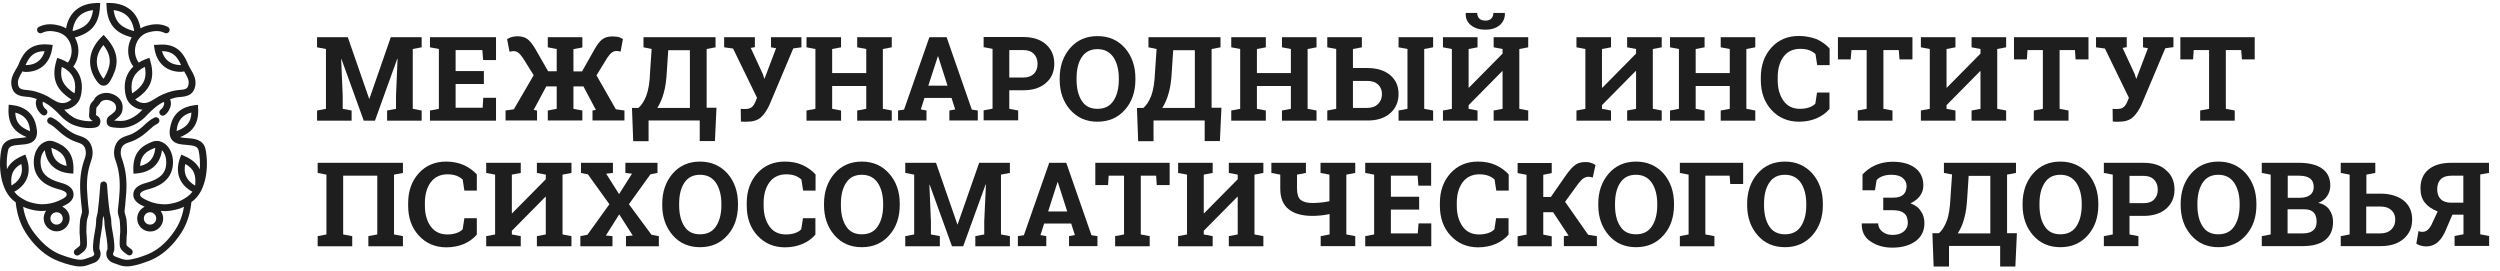
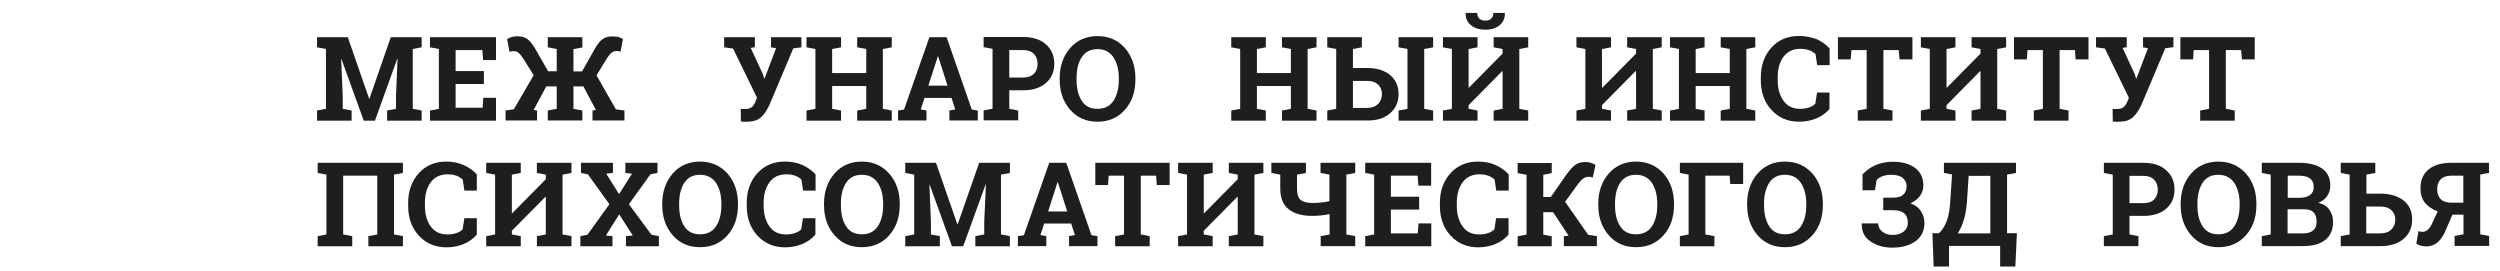
<svg xmlns="http://www.w3.org/2000/svg" width="240" height="26" viewBox="0 0 240 26" fill="none">
  <g clip-path="url(#clip0_254_1357)">
    <path d="M33.755 10.609L32.9 10.447V9.195L32.752 5.676H32.782L34.92 11.581H35.997L38.135 5.646L38.165 5.661L38.017 9.195V10.447L37.162 10.609V11.581H40.48V10.609L39.625 10.447V4.704L40.48 4.542V3.57H37.516L35.466 9.475H35.437L33.387 3.57H31.292H30.437V4.542L31.292 4.704V10.447L30.437 10.609V11.581H33.755V10.609Z" fill="#1E1E1E" />
    <path d="M47.618 9.387H46.394L46.335 10.344H43.739V8.061H46.453V6.824H43.739V4.807H46.306L46.379 5.764H47.618V3.57H42.132H41.277V4.542L42.132 4.704V10.447L41.277 10.609V11.581H47.618V9.387Z" fill="#1E1E1E" />
    <path d="M51.541 10.609L51.232 10.55L52.441 8.297H53.444V10.447L52.588 10.609V11.566H55.907V10.609L55.051 10.447V8.297H56.01L57.204 10.55L56.88 10.609V11.566H59.947V10.609L59.122 10.491L57.264 7.237L58.281 5.573C58.458 5.308 58.605 5.131 58.738 5.043C58.871 4.954 59.004 4.895 59.166 4.895C59.24 4.895 59.313 4.895 59.372 4.91C59.431 4.925 59.505 4.939 59.579 4.954L59.8 3.747C59.667 3.658 59.505 3.599 59.343 3.54C59.166 3.526 58.989 3.496 58.797 3.496C58.399 3.496 58.075 3.585 57.839 3.761C57.603 3.938 57.352 4.247 57.101 4.689L55.877 6.854H55.051V4.719L55.907 4.557V3.57H55.051H52.588V4.542L53.444 4.704V6.839H52.618L51.379 4.674C51.114 4.233 50.863 3.923 50.627 3.747C50.391 3.57 50.066 3.482 49.668 3.482C49.477 3.482 49.3 3.511 49.123 3.555C48.96 3.599 48.813 3.673 48.68 3.761L48.916 4.969C48.99 4.954 49.049 4.939 49.123 4.925C49.182 4.91 49.255 4.91 49.329 4.91C49.477 4.91 49.624 4.954 49.757 5.057C49.889 5.16 50.037 5.337 50.214 5.587L51.232 7.222L49.329 10.491L48.533 10.609V11.566H51.556V10.609H51.541Z" fill="#1E1E1E" />
-     <path d="M62.263 13.54V11.566H67.174V13.54H68.634L68.782 10.344H67.838V4.704L68.693 4.542V3.57H61.776V4.542L62.558 4.704L62.41 6.854C62.381 7.885 62.248 8.65 62.042 9.195C61.835 9.725 61.584 10.108 61.29 10.359H60.67L60.788 13.554H62.263V13.54ZM63.723 8.915C63.885 8.356 63.974 7.664 64.018 6.854L64.151 4.822H66.23V10.359H63.104C63.354 9.961 63.575 9.475 63.723 8.915Z" fill="#1E1E1E" />
    <path d="M73.043 11.272C73.353 10.992 73.633 10.579 73.869 10.064L76.155 4.645L76.937 4.542V3.57H74.017V4.542L74.504 4.63L73.397 7.546H73.368L73.235 7.119L72.07 4.601L72.468 4.527V3.57H69.519V4.542L70.374 4.66L72.675 9.387L72.557 9.681C72.454 9.946 72.336 10.138 72.188 10.27C72.041 10.403 71.819 10.462 71.539 10.462C71.48 10.462 71.406 10.462 71.318 10.462C71.215 10.462 71.141 10.447 71.112 10.447L71.126 11.669C71.185 11.669 71.274 11.684 71.392 11.684C71.51 11.684 71.613 11.684 71.701 11.684C72.277 11.684 72.719 11.551 73.043 11.272Z" fill="#1E1E1E" />
    <path d="M80.742 10.609L79.887 10.447V8.253H83.161V10.447L82.291 10.609V11.581H85.609V10.609L84.754 10.447V4.704L85.609 4.542V3.57H84.754H83.161H82.291V4.542L83.161 4.704V7.016H79.887V4.704L80.742 4.542V3.57H77.424V4.542L78.279 4.704V10.447L77.424 10.609V11.581H80.742V10.609Z" fill="#1E1E1E" />
    <path d="M88.957 10.609L88.396 10.506L88.75 9.401H91.346L91.7 10.506L91.139 10.609V11.566H93.868V10.609L93.293 10.521L90.874 3.57H89.222L86.789 10.521L86.214 10.609V11.566H88.942V10.609H88.957ZM90.033 5.411H90.063L90.962 8.223H89.119L90.033 5.411Z" fill="#1E1E1E" />
    <path d="M97.746 10.608L96.891 10.447V8.665H98.248C99.162 8.665 99.885 8.429 100.416 7.958C100.947 7.501 101.212 6.883 101.212 6.117C101.212 5.351 100.947 4.733 100.416 4.262C99.885 3.79 99.162 3.555 98.248 3.555H95.284H94.428V4.527L95.284 4.689V10.432L94.428 10.594V11.551H97.746V10.608ZM96.891 4.806H98.248C98.69 4.806 99.029 4.939 99.266 5.189C99.501 5.44 99.605 5.764 99.605 6.146C99.605 6.529 99.487 6.839 99.266 7.074C99.029 7.31 98.69 7.442 98.248 7.442H96.891V4.806Z" fill="#1E1E1E" />
    <path d="M105.356 11.684C106.448 11.684 107.317 11.301 107.996 10.535C108.674 9.769 108.999 8.797 108.999 7.634V7.516C108.999 6.353 108.66 5.381 107.996 4.615C107.317 3.849 106.448 3.466 105.356 3.466C104.279 3.466 103.395 3.849 102.731 4.615C102.067 5.381 101.729 6.353 101.729 7.516V7.634C101.729 8.812 102.067 9.769 102.731 10.535C103.41 11.301 104.279 11.684 105.356 11.684ZM103.351 7.501C103.351 6.662 103.513 5.985 103.852 5.484C104.192 4.968 104.692 4.718 105.356 4.718C106.035 4.718 106.536 4.983 106.89 5.499C107.23 6.014 107.406 6.691 107.406 7.516V7.649C107.406 8.488 107.23 9.165 106.89 9.681C106.551 10.196 106.035 10.447 105.356 10.447C104.678 10.447 104.176 10.196 103.852 9.681C103.513 9.165 103.351 8.488 103.351 7.649V7.501Z" fill="#1E1E1E" />
-     <path d="M110.739 13.54V11.566H115.65V13.54H117.11L117.258 10.344H116.314V4.704L117.169 4.542V3.57H110.252V4.542L111.034 4.704L110.886 6.854C110.843 7.885 110.724 8.65 110.518 9.195C110.311 9.725 110.061 10.108 109.766 10.359H109.146L109.264 13.554H110.739V13.54ZM112.199 8.915C112.362 8.356 112.45 7.664 112.494 6.854L112.627 4.822H114.706V10.359H111.58C111.83 9.961 112.052 9.475 112.199 8.915Z" fill="#1E1E1E" />
    <path d="M120.664 8.253H123.924V10.447L123.068 10.609V11.581H126.387V10.609L125.531 10.447V4.704L126.387 4.542V3.57H125.531H123.924H123.068V4.542L123.924 4.704V7.016H120.664V4.704L121.52 4.542V3.57H118.201V4.542L119.057 4.704V10.447L118.201 10.609V11.581H121.52V10.609L120.664 10.447V8.253Z" fill="#1E1E1E" />
    <path d="M134.262 4.542L135.117 4.704V10.447L134.262 10.609V11.581H137.58V10.609L136.725 10.447V4.704L137.58 4.542V3.57H134.262V4.542Z" fill="#1E1E1E" />
    <path d="M133.451 10.874C133.997 10.403 134.262 9.784 134.262 9.019C134.262 8.268 133.997 7.664 133.451 7.207C132.905 6.751 132.182 6.53 131.253 6.53H129.882V4.704L130.738 4.542V3.57H129.882H128.275H127.419V4.542L128.275 4.704V10.447L127.419 10.609V11.566H131.253C132.168 11.581 132.905 11.345 133.451 10.874ZM129.882 7.767H131.253C131.711 7.767 132.05 7.885 132.301 8.12C132.537 8.356 132.669 8.65 132.669 9.019C132.669 9.401 132.551 9.725 132.301 9.976C132.05 10.226 131.711 10.359 131.253 10.359H129.882V7.767Z" fill="#1E1E1E" />
    <path d="M142.595 2.848C143.17 2.848 143.642 2.701 143.981 2.406C144.32 2.112 144.482 1.729 144.468 1.273L144.453 1.243H143.362C143.362 1.464 143.303 1.641 143.17 1.773C143.052 1.906 142.86 1.979 142.595 1.979C142.329 1.979 142.137 1.906 142.005 1.773C141.887 1.641 141.813 1.464 141.813 1.243H140.722L140.707 1.273C140.692 1.744 140.84 2.112 141.194 2.406C141.548 2.701 142.005 2.848 142.595 2.848Z" fill="#1E1E1E" />
    <path d="M141.843 10.609L140.987 10.447V10.094L144.217 6.824L144.246 6.839V10.447L143.391 10.609V11.581H146.709V10.609L145.854 10.447V4.704L146.709 4.542V3.57H145.854H144.246H143.391V4.542L144.246 4.704V5.146L141.017 8.415H140.987V4.704L141.843 4.542V3.57H140.987H139.38H138.524V4.542L139.38 4.704V10.447L138.524 10.609V11.581H141.843V10.609Z" fill="#1E1E1E" />
    <path d="M154.658 10.609L153.789 10.447V10.094L157.018 6.824L157.062 6.839V10.447L156.207 10.609V11.581H159.525V10.609L158.67 10.447V4.704L159.525 4.542V3.57H158.67H157.062H156.207V4.542L157.062 4.704V5.146L153.833 8.415H153.789V4.704L154.658 4.542V3.57H153.789H152.195H151.34V4.542L152.195 4.704V10.447L151.34 10.609V11.581H154.658V10.609Z" fill="#1E1E1E" />
    <path d="M163.64 10.609L162.785 10.447V8.253H166.058V10.447L165.188 10.609V11.581H168.507V10.609L167.651 10.447V4.704L168.507 4.542V3.57H167.651H166.058H165.188V4.542L166.058 4.704V7.016H162.785V4.704L163.64 4.542V3.57H160.322V4.542L161.177 4.704V10.447L160.322 10.609V11.581H163.64V10.609Z" fill="#1E1E1E" />
    <path d="M172.695 3.452C171.618 3.452 170.733 3.82 170.055 4.571C169.377 5.322 169.038 6.28 169.038 7.428V7.693C169.038 8.857 169.377 9.814 170.07 10.565C170.749 11.301 171.633 11.684 172.71 11.684C173.329 11.684 173.89 11.566 174.391 11.36C174.893 11.139 175.306 10.845 175.63 10.462V8.886H174.435L174.273 9.946C174.125 10.108 173.934 10.226 173.668 10.315C173.403 10.403 173.123 10.447 172.798 10.447C172.12 10.447 171.589 10.197 171.221 9.681C170.852 9.166 170.66 8.518 170.66 7.693V7.413C170.66 6.604 170.852 5.941 171.221 5.44C171.604 4.939 172.135 4.689 172.827 4.689C173.152 4.689 173.433 4.733 173.683 4.822C173.934 4.91 174.125 5.043 174.288 5.19L174.45 6.25H175.644V4.66C175.32 4.292 174.907 3.997 174.406 3.761C173.875 3.57 173.315 3.452 172.695 3.452Z" fill="#1E1E1E" />
    <path d="M178.344 10.609V11.581H181.677V10.609L180.807 10.447V4.807H182.281L182.355 5.705H183.594V3.57H176.441V5.705H177.665L177.739 4.807H179.199V10.447L178.344 10.609Z" fill="#1E1E1E" />
    <path d="M187.723 10.609L186.868 10.447V10.094L190.097 6.824L190.127 6.839V10.447L189.271 10.609V11.581H192.59V10.609L191.734 10.447V4.704L192.59 4.542V3.57H191.734H190.127H189.271V4.542L190.127 4.704V5.146L186.897 8.415H186.868V4.704L187.723 4.542V3.57H186.868H185.26H184.405V4.542L185.26 4.704V10.447L184.405 10.609V11.581H187.723V10.609Z" fill="#1E1E1E" />
    <path d="M194.64 4.807H196.115V10.447L195.245 10.609V11.581H198.577V10.609L197.722 10.447V4.807H199.197L199.256 5.705H200.495V3.57H193.342V5.705H194.581L194.64 4.807Z" fill="#1E1E1E" />
    <path d="M204.374 9.387L204.256 9.681C204.153 9.946 204.034 10.138 203.887 10.27C203.74 10.403 203.518 10.462 203.238 10.462C203.193 10.462 203.105 10.462 203.017 10.462C202.913 10.462 202.84 10.447 202.81 10.447L202.825 11.669C202.884 11.669 202.972 11.684 203.09 11.684C203.209 11.684 203.312 11.684 203.4 11.684C203.99 11.684 204.432 11.551 204.757 11.257C205.067 10.977 205.347 10.565 205.583 10.049L207.869 4.63L208.65 4.527V3.57H205.731V4.542L206.202 4.63L205.096 7.546H205.067L204.934 7.119L203.769 4.601L204.167 4.527V3.57H201.218V4.542L202.073 4.66L204.374 9.387Z" fill="#1E1E1E" />
    <path d="M210.597 4.807H212.072V10.447L211.217 10.609V11.581H214.535V10.609L213.68 10.447V4.807H215.154L215.228 5.705H216.452V3.57H209.314V5.705H210.538L210.597 4.807Z" fill="#1E1E1E" />
    <path d="M30.496 16.602L31.337 16.764V22.507L30.496 22.669V23.641H33.814V22.669L32.944 22.507V16.867H36.218V22.507L35.363 22.669V23.641H38.681V22.669L37.825 22.507V16.764L38.681 16.602V15.63H30.496V16.602Z" fill="#1E1E1E" />
    <path d="M42.84 15.512C41.764 15.512 40.879 15.881 40.2 16.632C39.522 17.383 39.183 18.34 39.183 19.488V19.753C39.183 20.917 39.522 21.874 40.215 22.625C40.893 23.361 41.778 23.744 42.855 23.744C43.474 23.744 44.035 23.627 44.536 23.42C45.038 23.199 45.45 22.905 45.775 22.522V20.946H44.58L44.418 22.007C44.271 22.169 44.079 22.286 43.813 22.375C43.548 22.463 43.268 22.507 42.943 22.507C42.265 22.507 41.734 22.257 41.35 21.741C40.982 21.226 40.79 20.563 40.79 19.753V19.474C40.79 18.664 40.982 18.001 41.35 17.5C41.719 17 42.265 16.735 42.958 16.735C43.282 16.735 43.563 16.779 43.813 16.867C44.049 16.956 44.256 17.088 44.418 17.235L44.58 18.296H45.775V16.749C45.45 16.381 45.038 16.087 44.536 15.851C44.02 15.63 43.459 15.512 42.84 15.512Z" fill="#1E1E1E" />
    <path d="M52.397 15.63H51.541V16.602L52.397 16.764V17.206L49.167 20.475H49.138V16.764L49.993 16.602V15.63H49.138H47.53H46.675V16.602L47.53 16.764V22.507L46.675 22.669V23.641H49.993V22.669L49.138 22.507V22.154L52.367 18.885H52.397V22.507L51.541 22.669V23.641H54.86V22.669L54.004 22.507V16.764L54.86 16.602V15.63H54.004H52.397Z" fill="#1E1E1E" />
    <path d="M60.375 19.606L62.44 16.735L63.118 16.602V15.63H60.036V16.602L60.67 16.676L59.431 18.634L58.193 16.676L58.841 16.602V15.63H55.774V16.602L56.438 16.735L58.502 19.606L56.393 22.537L55.715 22.669V23.641H58.797V22.669L58.163 22.61L59.446 20.578L60.744 22.61L60.095 22.669V23.641H63.251V22.669L62.543 22.537L60.375 19.606Z" fill="#1E1E1E" />
    <path d="M67.203 15.512C66.127 15.512 65.242 15.895 64.578 16.661C63.915 17.427 63.575 18.399 63.575 19.562V19.68C63.575 20.858 63.915 21.815 64.578 22.581C65.242 23.347 66.112 23.73 67.203 23.73C68.295 23.73 69.165 23.347 69.843 22.581C70.522 21.815 70.846 20.843 70.846 19.68V19.562C70.846 18.399 70.507 17.427 69.843 16.661C69.165 15.91 68.28 15.512 67.203 15.512ZM69.253 19.695C69.253 20.534 69.076 21.211 68.737 21.727C68.398 22.242 67.882 22.493 67.203 22.493C66.525 22.493 66.024 22.242 65.699 21.727C65.36 21.211 65.198 20.534 65.198 19.695V19.562C65.198 18.723 65.36 18.06 65.699 17.545C66.038 17.029 66.54 16.779 67.203 16.779C67.882 16.779 68.383 17.044 68.737 17.559C69.076 18.075 69.253 18.752 69.253 19.577V19.695Z" fill="#1E1E1E" />
    <path d="M75.344 15.512C74.268 15.512 73.383 15.881 72.704 16.632C72.026 17.383 71.687 18.34 71.687 19.488V19.753C71.687 20.917 72.026 21.874 72.719 22.625C73.412 23.361 74.282 23.744 75.359 23.744C75.978 23.744 76.539 23.627 77.04 23.42C77.542 23.199 77.955 22.905 78.279 22.522V20.946H77.085L76.922 22.007C76.775 22.169 76.583 22.286 76.318 22.375C76.052 22.463 75.772 22.507 75.448 22.507C74.769 22.507 74.238 22.257 73.87 21.741C73.501 21.226 73.309 20.563 73.309 19.753V19.474C73.309 18.664 73.501 18.001 73.87 17.5C74.238 17 74.784 16.735 75.477 16.735C75.801 16.735 76.082 16.779 76.332 16.867C76.568 16.956 76.775 17.088 76.937 17.235L77.099 18.296H78.294V16.749C77.969 16.381 77.556 16.087 77.055 15.851C76.554 15.616 75.964 15.512 75.344 15.512Z" fill="#1E1E1E" />
    <path d="M82.733 15.512C81.656 15.512 80.772 15.895 80.108 16.661C79.444 17.427 79.105 18.399 79.105 19.562V19.68C79.105 20.858 79.444 21.815 80.108 22.581C80.772 23.347 81.642 23.73 82.733 23.73C83.824 23.73 84.694 23.347 85.373 22.581C86.051 21.815 86.376 20.843 86.376 19.68V19.562C86.376 18.399 86.037 17.427 85.358 16.661C84.694 15.91 83.824 15.512 82.733 15.512ZM84.783 19.695C84.783 20.534 84.606 21.211 84.267 21.727C83.928 22.242 83.411 22.493 82.733 22.493C82.055 22.493 81.553 22.242 81.229 21.727C80.889 21.211 80.727 20.534 80.727 19.695V19.562C80.727 18.723 80.889 18.06 81.229 17.545C81.568 17.029 82.069 16.779 82.733 16.779C83.411 16.779 83.913 17.044 84.267 17.559C84.606 18.075 84.783 18.752 84.783 19.577V19.695Z" fill="#1E1E1E" />
    <path d="M91.936 21.535H91.906L89.856 15.63H87.762H86.906V16.602L87.762 16.764V22.507L86.906 22.669V23.641H90.225V22.669L89.369 22.507V21.256L89.222 17.736H89.251L91.39 23.641H92.466L94.62 17.707L94.649 17.721L94.487 21.256V22.507L93.632 22.669V23.641H96.95V22.669L96.094 22.507V16.764L96.95 16.602V15.63H94L91.936 21.535Z" fill="#1E1E1E" />
    <path d="M102.362 15.63H100.725L98.292 22.581L97.717 22.669V23.627H100.445V22.669L99.884 22.566L100.239 21.462H102.834L103.188 22.566L102.628 22.669V23.627H105.356V22.669L104.781 22.581L102.362 15.63ZM100.622 20.298L101.522 17.486H101.551L102.451 20.298H100.622Z" fill="#1E1E1E" />
    <path d="M105.15 17.765H106.374L106.433 16.867H107.908V22.507L107.052 22.669V23.641H110.371V22.669L109.515 22.507V16.867H110.99L111.049 17.765H112.287V15.63H105.15V17.765Z" fill="#1E1E1E" />
    <path d="M118.821 15.63H117.966V16.602L118.821 16.764V17.206L115.591 20.475H115.562V16.764L116.417 16.602V15.63H115.562H113.954H113.099V16.602L113.954 16.764V22.507L113.099 22.669V23.641H116.417V22.669L115.562 22.507V22.154L118.792 18.885H118.821V22.507L117.966 22.669V23.641H121.284V22.669L120.429 22.507V16.764L121.284 16.602V15.63H120.429H118.821Z" fill="#1E1E1E" />
    <path d="M127.625 15.63H126.77V16.602L127.625 16.764V19.312C127.375 19.371 127.109 19.415 126.8 19.444C126.49 19.474 126.224 19.488 126.003 19.488C125.487 19.488 125.104 19.385 124.868 19.194C124.632 19.003 124.514 18.634 124.514 18.119V16.764L125.369 16.602V15.63H124.514H122.051V16.602L122.906 16.764V18.119C122.906 19.003 123.172 19.665 123.718 20.092C124.249 20.519 125.015 20.726 126.003 20.726C126.24 20.726 126.505 20.711 126.815 20.681C127.109 20.652 127.39 20.608 127.64 20.549V22.507L126.785 22.669V23.627H130.103V22.669L129.248 22.507V16.764L130.103 16.602V15.63H129.248H127.625Z" fill="#1E1E1E" />
    <path d="M136.105 22.404H133.525V20.122H136.239V18.885H133.525V16.867H136.091L136.164 17.824H137.389V15.63H131.917H131.062V16.602L131.917 16.764V22.507L131.062 22.669V23.641H137.403V21.447H136.179L136.105 22.404Z" fill="#1E1E1E" />
    <path d="M141.887 15.512C140.81 15.512 139.925 15.881 139.247 16.632C138.568 17.383 138.229 18.34 138.229 19.488V19.753C138.229 20.917 138.568 21.874 139.261 22.625C139.955 23.361 140.825 23.744 141.902 23.744C142.521 23.744 143.081 23.627 143.583 23.42C144.084 23.199 144.497 22.905 144.822 22.522V20.946H143.627L143.465 22.007C143.318 22.169 143.125 22.286 142.86 22.375C142.595 22.463 142.315 22.507 141.99 22.507C141.311 22.507 140.78 22.257 140.412 21.741C140.043 21.226 139.852 20.563 139.852 19.753V19.474C139.852 18.664 140.043 18.001 140.412 17.5C140.78 17 141.327 16.735 142.02 16.735C142.344 16.735 142.624 16.779 142.875 16.867C143.111 16.956 143.318 17.088 143.48 17.235L143.642 18.296H144.837V16.749C144.512 16.381 144.099 16.087 143.597 15.851C143.096 15.616 142.506 15.512 141.887 15.512Z" fill="#1E1E1E" />
    <path d="M150.249 19.371L151.502 17.648C151.709 17.383 151.871 17.207 152.019 17.118C152.166 17.03 152.314 16.971 152.49 16.971C152.564 16.971 152.624 16.971 152.668 16.986C152.711 17 152.786 17.015 152.904 17.045L153.169 15.837C153.036 15.749 152.889 15.69 152.727 15.631C152.564 15.572 152.387 15.557 152.211 15.557C151.798 15.557 151.473 15.646 151.237 15.822C150.986 15.999 150.706 16.308 150.382 16.75L148.877 18.915H148.154V16.779L148.966 16.617V15.646H145.692V16.617L146.547 16.779V22.523L145.692 22.685V23.642H148.966V22.685L148.154 22.523V20.373H149.098L150.588 22.626L150.131 22.67V23.627H153.302V22.67L152.461 22.537L150.249 19.371Z" fill="#1E1E1E" />
    <path d="M157.062 15.512C155.986 15.512 155.101 15.895 154.437 16.661C153.773 17.427 153.434 18.399 153.434 19.562V19.68C153.434 20.858 153.773 21.815 154.437 22.581C155.101 23.347 155.971 23.73 157.062 23.73C158.154 23.73 159.024 23.347 159.702 22.581C160.381 21.815 160.705 20.843 160.705 19.68V19.562C160.705 18.399 160.366 17.427 159.702 16.661C159.024 15.91 158.139 15.512 157.062 15.512ZM159.097 19.695C159.097 20.534 158.921 21.211 158.581 21.727C158.242 22.242 157.726 22.493 157.048 22.493C156.369 22.493 155.868 22.242 155.543 21.727C155.204 21.211 155.042 20.534 155.042 19.695V19.562C155.042 18.723 155.204 18.06 155.543 17.545C155.883 17.029 156.384 16.779 157.048 16.779C157.726 16.779 158.227 17.044 158.581 17.559C158.921 18.075 159.097 18.752 159.097 19.577V19.695Z" fill="#1E1E1E" />
    <path d="M161.266 16.602L162.106 16.764V22.507L161.266 22.669V23.641H164.584V22.669L163.714 22.507V16.867H166.044L166.103 17.662H167.342V15.63H161.266V16.602Z" fill="#1E1E1E" />
    <path d="M171.353 15.512C170.277 15.512 169.392 15.895 168.728 16.661C168.064 17.427 167.725 18.399 167.725 19.562V19.68C167.725 20.858 168.064 21.815 168.728 22.581C169.392 23.347 170.262 23.73 171.353 23.73C172.444 23.73 173.315 23.347 173.993 22.581C174.672 21.815 174.996 20.843 174.996 19.68V19.562C174.996 18.399 174.657 17.427 173.993 16.661C173.315 15.91 172.444 15.512 171.353 15.512ZM173.403 19.695C173.403 20.534 173.226 21.211 172.887 21.727C172.548 22.242 172.031 22.493 171.353 22.493C170.69 22.493 170.173 22.242 169.849 21.727C169.51 21.211 169.347 20.534 169.347 19.695V19.562C169.347 18.723 169.51 18.06 169.849 17.545C170.188 17.029 170.69 16.779 171.353 16.779C172.031 16.779 172.533 17.044 172.887 17.559C173.226 18.075 173.403 18.752 173.403 19.577V19.695Z" fill="#1E1E1E" />
    <path d="M183.402 19.518C183.786 19.342 184.096 19.106 184.317 18.811C184.538 18.502 184.641 18.178 184.641 17.81C184.641 17.074 184.375 16.514 183.845 16.117C183.314 15.719 182.591 15.528 181.692 15.528C181.086 15.528 180.526 15.645 180.025 15.866C179.523 16.087 179.125 16.396 178.801 16.75V18.267H179.995L180.158 17.28C180.305 17.118 180.497 17 180.733 16.912C180.969 16.823 181.249 16.779 181.573 16.779C182.06 16.779 182.429 16.882 182.664 17.089C182.901 17.295 183.033 17.545 183.033 17.854C183.033 18.208 182.93 18.488 182.724 18.679C182.517 18.87 182.208 18.974 181.765 18.974H180.792V20.181H181.765C182.222 20.181 182.577 20.284 182.798 20.476C183.033 20.667 183.152 20.976 183.152 21.403C183.152 21.742 183.019 22.007 182.753 22.228C182.488 22.449 182.134 22.552 181.677 22.552C181.279 22.552 180.954 22.449 180.689 22.228C180.438 22.022 180.305 21.757 180.305 21.448H178.742L178.727 21.477C178.712 22.228 178.992 22.802 179.582 23.185C180.173 23.583 180.865 23.774 181.662 23.774C182.577 23.774 183.314 23.568 183.889 23.156C184.464 22.743 184.744 22.154 184.744 21.418C184.744 20.962 184.626 20.579 184.39 20.255C184.184 19.916 183.845 19.68 183.402 19.518Z" fill="#1E1E1E" />
    <path d="M192.678 16.764L193.534 16.602V15.63H186.617V16.602L187.399 16.749L187.251 18.899C187.207 19.93 187.089 20.696 186.883 21.226C186.676 21.756 186.425 22.139 186.13 22.389H185.511L185.629 25.585H187.104V23.612H192.015V25.585H193.475L193.622 22.389H192.678V16.764ZM191.071 22.404H187.944C188.195 22.021 188.416 21.535 188.564 20.976C188.726 20.416 188.815 19.724 188.859 18.914L188.991 16.882H191.071V22.404Z" fill="#1E1E1E" />
-     <path d="M197.796 15.512C196.72 15.512 195.835 15.895 195.171 16.661C194.507 17.427 194.168 18.399 194.168 19.562V19.68C194.168 20.858 194.507 21.815 195.171 22.581C195.835 23.347 196.704 23.73 197.796 23.73C198.887 23.73 199.758 23.347 200.436 22.581C201.115 21.815 201.439 20.843 201.439 19.68V19.562C201.439 18.399 201.099 17.427 200.436 16.661C199.758 15.91 198.887 15.512 197.796 15.512ZM199.846 19.695C199.846 20.534 199.669 21.211 199.33 21.727C198.99 22.242 198.474 22.493 197.796 22.493C197.132 22.493 196.616 22.242 196.292 21.727C195.952 21.211 195.79 20.534 195.79 19.695V19.562C195.79 18.723 195.952 18.06 196.292 17.545C196.631 17.029 197.132 16.779 197.796 16.779C198.474 16.779 198.976 17.044 199.33 17.559C199.669 18.075 199.846 18.752 199.846 19.577V19.695Z" fill="#1E1E1E" />
    <path d="M205.789 15.63H202.825H201.97V16.602L202.825 16.764V22.507L201.97 22.669V23.627H205.288V22.669L204.432 22.507V20.726H205.789C206.704 20.726 207.426 20.49 207.957 20.033C208.488 19.562 208.754 18.958 208.754 18.192C208.754 17.427 208.488 16.808 207.957 16.352C207.441 15.866 206.704 15.63 205.789 15.63ZM206.807 19.135C206.571 19.385 206.247 19.503 205.789 19.503H204.432V16.882H205.789C206.232 16.882 206.571 17.015 206.807 17.265C207.043 17.515 207.146 17.839 207.146 18.222C207.146 18.576 207.043 18.885 206.807 19.135Z" fill="#1E1E1E" />
    <path d="M212.971 15.512C211.895 15.512 211.01 15.895 210.346 16.661C209.682 17.427 209.344 18.399 209.344 19.562V19.68C209.344 20.858 209.682 21.815 210.346 22.581C211.01 23.347 211.88 23.73 212.971 23.73C214.063 23.73 214.933 23.347 215.611 22.581C216.29 21.815 216.615 20.843 216.615 19.68V19.562C216.615 18.399 216.275 17.427 215.611 16.661C214.933 15.91 214.048 15.512 212.971 15.512ZM215.007 19.695C215.007 20.534 214.83 21.211 214.49 21.727C214.152 22.242 213.635 22.493 212.957 22.493C212.279 22.493 211.777 22.242 211.452 21.727C211.114 21.211 210.951 20.534 210.951 19.695V19.562C210.951 18.723 211.114 18.06 211.452 17.545C211.792 17.029 212.293 16.779 212.957 16.779C213.635 16.779 214.136 17.044 214.49 17.559C214.83 18.075 215.007 18.752 215.007 19.577V19.695Z" fill="#1E1E1E" />
    <path d="M222.558 19.474C222.926 19.326 223.222 19.106 223.413 18.811C223.605 18.517 223.708 18.192 223.708 17.824C223.708 17.088 223.443 16.543 222.912 16.175C222.381 15.807 221.644 15.63 220.7 15.63H217.986H217.131V16.602L217.986 16.764V22.507L217.131 22.669V23.627H221.068C221.998 23.627 222.72 23.435 223.222 23.037C223.723 22.64 223.973 22.066 223.973 21.3C223.973 20.858 223.856 20.46 223.62 20.136C223.398 19.798 223.029 19.577 222.558 19.474ZM219.608 16.867H220.714C221.172 16.867 221.526 16.956 221.761 17.132C221.998 17.309 222.116 17.574 222.116 17.957C222.116 18.296 221.998 18.546 221.761 18.723C221.526 18.899 221.201 18.988 220.773 18.988H219.623V16.867H219.608ZM222.057 22.124C221.835 22.316 221.51 22.404 221.083 22.404H219.608V20.092H221.216C221.629 20.092 221.924 20.195 222.116 20.401C222.307 20.608 222.395 20.902 222.395 21.3C222.395 21.668 222.278 21.948 222.057 22.124Z" fill="#1E1E1E" />
    <path d="M228.545 18.59H227.174V16.764L228.029 16.602V15.63H227.174H225.566H224.711V16.602L225.566 16.764V22.507L224.711 22.669V23.627H228.56C229.474 23.627 230.212 23.391 230.757 22.92C231.303 22.448 231.568 21.83 231.568 21.064C231.568 20.313 231.303 19.709 230.757 19.253C230.197 18.826 229.46 18.59 228.545 18.59ZM229.578 22.021C229.327 22.272 228.988 22.404 228.53 22.404H227.159V19.827H228.53C228.988 19.827 229.327 19.945 229.578 20.181C229.828 20.416 229.946 20.711 229.946 21.079C229.946 21.462 229.828 21.771 229.578 22.021Z" fill="#1E1E1E" />
    <path d="M238.943 16.602V15.63H238.088H235.315C234.385 15.63 233.678 15.836 233.146 16.263C232.63 16.691 232.365 17.294 232.365 18.075C232.365 18.634 232.498 19.091 232.778 19.444C233.058 19.798 233.471 20.092 234.017 20.298L233.397 21.624C233.25 21.874 233.117 22.036 232.984 22.124C232.852 22.213 232.704 22.257 232.557 22.257C232.483 22.257 232.424 22.257 232.365 22.242C232.306 22.227 232.247 22.213 232.174 22.183L231.967 23.391C232.099 23.479 232.232 23.538 232.395 23.582C232.557 23.627 232.734 23.656 232.911 23.656C233.309 23.656 233.648 23.538 233.943 23.317C234.238 23.082 234.474 22.758 234.681 22.345L235.433 20.608H236.494V22.492L235.639 22.654V23.612H236.494H238.957V22.654L238.102 22.492V16.749L238.943 16.602ZM236.48 19.459H235.315C234.872 19.459 234.533 19.341 234.312 19.12C234.09 18.899 233.972 18.576 233.972 18.163C233.972 17.751 234.09 17.427 234.312 17.206C234.533 16.985 234.872 16.867 235.315 16.867H236.48V19.459Z" fill="#1E1E1E" />
  </g>
  <g clip-path="url(#clip1_254_1357)">
    <path d="M9.219 7.685C9.398 7.953 9.628 8.228 9.947 8.228C10.333 8.228 10.549 7.827 10.623 7.7C11.262 6.54 11.655 5.246 10.177 3.602L9.947 3.349L9.702 3.594C8.492 4.829 8.313 6.324 9.219 7.685ZM9.925 4.323C10.809 5.461 10.63 6.354 10.051 7.395C9.999 7.484 9.962 7.536 9.94 7.559C9.903 7.529 9.843 7.462 9.762 7.328C9.086 6.309 9.145 5.275 9.925 4.323Z" fill="#1E1E1E" />
    <path d="M1.518 8.987C1.837 9.232 2.238 9.262 2.558 9.291L2.669 9.299C2.921 9.321 3.204 9.388 3.523 9.5C3.449 9.671 3.419 9.872 3.456 10.08C3.516 10.459 3.761 10.839 4.058 11.032C4.11 11.062 4.169 11.084 4.228 11.084C4.34 11.084 4.444 11.032 4.503 10.928C4.6 10.779 4.555 10.578 4.399 10.482C4.28 10.407 4.132 10.199 4.095 9.983C4.087 9.916 4.087 9.827 4.125 9.76C4.266 9.827 4.399 9.909 4.548 10.005C4.585 10.028 4.63 10.058 4.667 10.08C4.897 10.243 5.135 10.437 5.372 10.668C5.476 10.764 5.573 10.868 5.669 10.965C5.862 11.166 6.055 11.374 6.301 11.553C6.442 11.657 6.59 11.761 6.746 11.85C6.872 11.925 7.021 11.991 7.207 12.051C7.674 12.215 8.135 12.296 8.58 12.296C8.729 12.296 8.877 12.289 9.019 12.267C9.152 12.252 9.442 12.215 9.576 11.954C9.665 11.783 9.65 11.56 9.598 11.426C9.516 11.203 9.345 11.114 9.241 11.062C9.227 11.054 9.212 11.047 9.204 11.039C9.204 11.024 9.212 11.017 9.212 11.002C9.234 10.883 9.234 10.772 9.234 10.653C9.234 10.571 9.234 10.482 9.249 10.407C9.264 10.31 9.293 10.273 9.412 10.154L9.561 9.976C9.65 9.79 9.761 9.686 9.94 9.634C10.185 9.552 10.459 9.582 10.719 9.715C11.083 9.901 11.135 10.132 11.143 10.296C11.15 10.489 11.098 10.63 10.972 10.749C10.823 10.891 10.652 11.017 10.504 11.121C10.318 11.255 10.229 11.441 10.237 11.694C10.244 11.91 10.348 12.177 10.845 12.229L10.898 12.237C11.306 12.281 11.729 12.319 12.182 12.222C12.65 12.118 13.111 11.895 13.556 11.56C13.801 11.382 14.002 11.173 14.188 10.972C14.284 10.868 14.381 10.772 14.485 10.675C14.908 10.273 15.324 9.968 15.725 9.775C15.762 9.842 15.769 9.931 15.755 9.998C15.717 10.214 15.569 10.422 15.45 10.504C15.294 10.601 15.249 10.801 15.346 10.95C15.405 11.047 15.517 11.106 15.621 11.106C15.68 11.106 15.74 11.091 15.792 11.054C16.089 10.868 16.326 10.489 16.393 10.102C16.43 9.894 16.401 9.693 16.326 9.522C16.646 9.41 16.928 9.344 17.18 9.321L17.292 9.314C17.611 9.284 18.012 9.247 18.324 9.009C18.54 8.845 18.688 8.57 18.747 8.235C18.859 7.581 18.562 7.09 18.309 6.651C18.22 6.495 18.124 6.331 18.049 6.168C18.049 6.16 17.975 5.989 17.96 5.944C17.544 5.044 16.898 4.115 15.123 4.301L14.774 4.308L14.826 4.65C15.042 6.019 15.918 6.837 17.225 6.896C17.27 6.896 17.307 6.896 17.344 6.896C17.411 6.896 17.544 6.896 17.678 6.852C17.7 6.889 17.715 6.919 17.737 6.956C17.975 7.365 18.168 7.685 18.101 8.101C18.072 8.265 18.012 8.399 17.93 8.466C17.767 8.592 17.492 8.615 17.232 8.637L17.114 8.644C16.675 8.689 16.2 8.823 15.613 9.068C15.398 9.165 15.175 9.284 14.952 9.433C14.952 9.433 14.945 9.433 14.938 9.44C14.373 9.797 13.987 10.005 13.452 9.827C13.385 9.805 13.304 9.767 13.222 9.723C13.133 9.671 13.051 9.604 12.977 9.529C13.044 9.5 13.111 9.455 13.185 9.41C14.121 8.756 14.997 7.819 14.44 5.885L14.344 5.55L14.017 5.669C13.757 5.758 13.527 5.877 13.319 6.011C12.984 5.558 12.873 4.955 13.021 4.382C13.185 3.75 13.638 3.274 14.232 3.11C14.886 2.925 15.368 2.939 15.814 3.163C15.977 3.244 16.17 3.177 16.252 3.014C16.334 2.85 16.267 2.657 16.104 2.575C15.331 2.188 14.566 2.337 14.054 2.478C13.853 2.538 13.668 2.62 13.489 2.724C13.482 2.694 13.482 2.664 13.475 2.634C13.192 1.169 12.13 0.314 10.556 0.284H10.214L10.229 0.626C10.318 2.642 11.447 3.244 12.546 3.564C12.583 3.572 12.613 3.579 12.643 3.587C12.539 3.78 12.45 3.981 12.39 4.204C12.19 4.977 12.346 5.788 12.799 6.391C12.16 6.993 11.87 7.834 12.004 8.815C12.049 9.158 12.145 9.544 12.361 9.82C12.502 9.998 12.687 10.162 12.895 10.281C13.014 10.348 13.133 10.407 13.252 10.444C13.4 10.496 13.541 10.519 13.675 10.526C13.504 10.705 13.341 10.876 13.148 11.017C12.777 11.3 12.39 11.478 12.019 11.568C11.677 11.642 11.328 11.612 10.957 11.575C11.098 11.471 11.254 11.352 11.402 11.21C11.67 10.965 11.796 10.63 11.774 10.243C11.759 9.909 11.611 9.44 11.002 9.12C10.586 8.905 10.147 8.86 9.732 8.994C9.397 9.098 9.152 9.306 8.989 9.626L8.93 9.693C8.788 9.842 8.647 9.998 8.603 10.288C8.58 10.407 8.58 10.519 8.58 10.638C8.58 10.72 8.58 10.809 8.566 10.891C8.543 11.032 8.499 11.285 8.736 11.501C8.796 11.553 8.863 11.59 8.915 11.62C8.447 11.672 7.942 11.612 7.414 11.434C7.281 11.389 7.169 11.337 7.08 11.285C6.947 11.203 6.82 11.114 6.694 11.024C6.501 10.883 6.338 10.712 6.167 10.534C6.301 10.519 6.442 10.496 6.583 10.452C6.694 10.415 6.813 10.363 6.939 10.288C7.147 10.169 7.333 10.005 7.474 9.827C7.689 9.552 7.786 9.165 7.83 8.823C7.964 7.834 7.674 7.001 7.036 6.398C7.489 5.788 7.645 4.977 7.437 4.211C7.377 3.988 7.296 3.78 7.184 3.594C7.214 3.587 7.251 3.579 7.281 3.572C8.38 3.244 9.509 2.642 9.598 0.626L9.62 0.284L9.279 0.291C7.704 0.314 6.642 1.169 6.36 2.634C6.352 2.664 6.352 2.694 6.345 2.724C6.174 2.62 5.989 2.538 5.788 2.478C5.276 2.337 4.511 2.188 3.738 2.575C3.575 2.657 3.508 2.85 3.59 3.014C3.671 3.177 3.865 3.237 4.028 3.163C4.474 2.939 4.956 2.925 5.61 3.11C6.197 3.274 6.65 3.75 6.813 4.382C6.961 4.963 6.85 5.565 6.516 6.011C6.308 5.885 6.078 5.766 5.818 5.669L5.491 5.558L5.394 5.892C4.837 7.826 5.714 8.763 6.65 9.418C6.724 9.47 6.791 9.507 6.857 9.537C6.783 9.611 6.702 9.678 6.612 9.73C6.531 9.775 6.449 9.812 6.382 9.834C5.885 9.998 5.513 9.827 5.001 9.515C4.741 9.336 4.481 9.187 4.228 9.083C3.642 8.83 3.166 8.696 2.728 8.659L2.61 8.644C2.35 8.622 2.075 8.6 1.904 8.466C1.822 8.406 1.763 8.272 1.733 8.109C1.666 7.692 1.852 7.365 2.097 6.956C2.119 6.926 2.134 6.889 2.156 6.852C2.29 6.904 2.424 6.904 2.491 6.904C2.528 6.904 2.572 6.904 2.61 6.904C3.917 6.844 4.793 6.026 5.008 4.658L5.06 4.315L4.726 4.278C2.951 4.1 2.298 5.022 1.889 5.922C1.837 6.034 1.8 6.153 1.748 6.264C1.681 6.391 1.614 6.51 1.54 6.636C1.28 7.075 0.991 7.573 1.102 8.22C1.154 8.555 1.302 8.83 1.518 8.987ZM17.255 6.249C16.371 6.205 15.784 5.744 15.547 4.91C16.564 4.91 16.995 5.401 17.359 6.197C17.373 6.22 17.373 6.234 17.381 6.249C17.351 6.249 17.307 6.249 17.255 6.249ZM12.732 2.947C11.729 2.649 11.068 2.203 10.912 0.968C11.974 1.095 12.635 1.705 12.843 2.761C12.866 2.865 12.873 2.932 12.873 2.977C12.836 2.977 12.791 2.962 12.732 2.947ZM12.814 8.882C12.762 8.92 12.725 8.942 12.695 8.957C12.68 8.912 12.665 8.845 12.65 8.741C12.509 7.677 12.94 6.882 13.905 6.42C14.15 7.648 13.668 8.28 12.814 8.882ZM6.999 2.761C7.199 1.705 7.867 1.087 8.93 0.968C8.774 2.203 8.113 2.657 7.11 2.947C7.043 2.962 7.006 2.977 6.969 2.977C6.976 2.932 6.984 2.865 6.999 2.761ZM5.937 6.42C6.902 6.882 7.333 7.67 7.192 8.741C7.177 8.845 7.162 8.912 7.147 8.957C7.117 8.942 7.08 8.92 7.028 8.882C6.174 8.28 5.684 7.648 5.937 6.42ZM2.476 6.197C2.84 5.401 3.27 4.91 4.288 4.91C4.043 5.751 3.464 6.212 2.58 6.249C2.535 6.249 2.491 6.249 2.454 6.249C2.461 6.234 2.468 6.22 2.476 6.197Z" fill="#1E1E1E" />
    <path d="M17.938 13.256C17.701 13.241 17.463 13.219 17.285 13.167C18.206 12.787 19.119 12.155 19.022 10.407L19 10.065L18.659 10.102C17.47 10.243 16.676 10.898 16.408 11.917C16.282 12.4 16.171 13.003 16.505 13.427C16.824 13.829 17.366 13.866 17.893 13.91C18.621 13.963 18.97 14.037 19.067 14.446C19.178 14.959 19.23 15.606 19.178 16.253C18.948 15.777 18.517 15.331 17.73 14.989L17.411 14.848L17.285 15.16C16.809 16.454 17.166 17.6 18.28 18.299C18.347 18.343 18.413 18.373 18.473 18.403C18.332 18.589 18.176 18.745 17.99 18.879C17.589 19.154 17.247 19.333 16.95 19.422C16.542 19.541 16.171 19.608 15.859 19.615C15.257 19.615 14.7 19.504 14.24 19.288L14.136 19.244C13.764 19.072 13.43 18.901 13.445 18.663C13.46 18.403 13.868 18.269 14.255 18.165C14.826 18.009 16.557 17.525 16.609 15.658C16.631 14.781 16.245 13.821 15.331 13.561C15.109 13.494 14.841 13.524 14.626 13.605C13.69 13.963 12.739 14.565 12.799 16.335L12.814 16.677L13.155 16.648C14.522 16.521 15.391 15.71 15.547 14.424C15.844 14.714 15.977 15.19 15.963 15.643C15.933 16.618 15.376 17.183 14.084 17.54C13.683 17.652 12.844 17.882 12.799 18.626C12.754 19.333 13.453 19.653 13.868 19.838L13.891 19.846C13.467 20.047 13.17 20.478 13.17 20.977C13.17 21.661 13.727 22.226 14.418 22.226C15.109 22.226 15.665 21.668 15.665 20.977C15.665 20.701 15.576 20.456 15.428 20.248C15.576 20.262 15.725 20.27 15.881 20.27C16.252 20.262 16.683 20.188 17.151 20.054C17.314 20.01 17.485 19.935 17.663 19.846C17.47 20.999 17.062 21.862 16.297 22.784C15.614 23.61 14.849 24.175 13.987 24.487C13.623 24.621 13.282 24.748 12.91 24.829C12.598 24.904 12.272 24.978 11.967 24.926C11.789 24.896 11.603 24.829 11.41 24.755C11.299 24.718 11.195 24.673 11.083 24.636C10.994 24.606 10.912 24.547 10.875 24.472C10.846 24.42 10.846 24.368 10.861 24.316C10.868 24.294 10.875 24.272 10.89 24.249C10.912 24.19 10.942 24.115 10.965 24.026C10.987 23.9 10.972 23.61 10.972 23.498C10.942 23.007 10.875 22.613 10.809 22.263C10.742 21.906 10.69 21.601 10.682 21.259C10.682 21.006 10.638 20.828 10.593 20.649C10.571 20.552 10.549 20.456 10.526 20.337C10.511 20.255 10.504 20.173 10.497 20.091C10.489 19.995 10.474 19.898 10.46 19.809C10.408 19.496 10.281 17.912 10.274 17.733C10.274 17.704 10.266 17.681 10.252 17.652C10.252 17.644 10.252 17.629 10.244 17.622C10.229 17.592 10.214 17.57 10.192 17.54C10.185 17.533 10.185 17.525 10.177 17.518C10.155 17.495 10.133 17.481 10.111 17.466C10.103 17.458 10.088 17.451 10.081 17.444C10.059 17.436 10.029 17.429 10.007 17.421C9.992 17.421 9.977 17.414 9.94 17.414C9.903 17.414 9.865 17.429 9.828 17.444C9.806 17.451 9.791 17.466 9.769 17.481C9.754 17.495 9.732 17.503 9.717 17.518L9.709 17.525C9.687 17.555 9.665 17.585 9.65 17.622C9.65 17.629 9.65 17.629 9.65 17.637C9.643 17.667 9.628 17.696 9.628 17.726C9.62 17.912 9.494 19.496 9.442 19.801C9.427 19.891 9.42 19.987 9.412 20.076C9.405 20.166 9.398 20.248 9.383 20.337C9.368 20.456 9.338 20.552 9.316 20.649C9.271 20.828 9.227 21.006 9.227 21.259C9.219 21.601 9.167 21.914 9.1 22.263C9.034 22.613 8.967 23.007 8.937 23.498C8.93 23.617 8.922 23.9 8.945 24.026C8.959 24.115 8.989 24.182 9.011 24.242C9.019 24.264 9.034 24.286 9.041 24.316C9.056 24.368 9.056 24.42 9.026 24.472C8.989 24.547 8.907 24.606 8.818 24.636C8.707 24.673 8.603 24.71 8.492 24.748C8.298 24.822 8.12 24.889 7.934 24.919C7.637 24.971 7.311 24.896 6.999 24.822C6.627 24.733 6.286 24.614 5.885 24.465C5.068 24.167 4.303 23.595 3.612 22.769C2.81 21.854 2.409 20.991 2.216 19.846C2.387 19.928 2.55 19.995 2.706 20.039C3.174 20.181 3.605 20.255 3.984 20.255C4.132 20.255 4.281 20.248 4.429 20.233C4.281 20.441 4.192 20.686 4.192 20.962C4.192 21.646 4.749 22.211 5.439 22.211C6.122 22.211 6.687 21.653 6.687 20.962C6.687 20.463 6.39 20.032 5.966 19.831L5.989 19.824C6.405 19.63 7.103 19.318 7.058 18.611C7.014 17.867 6.174 17.637 5.773 17.525C4.489 17.168 3.924 16.603 3.894 15.629C3.872 15.182 4.006 14.706 4.303 14.416C4.459 15.703 5.328 16.514 6.694 16.64L7.036 16.67L7.051 16.328C7.11 14.557 6.16 13.955 5.224 13.598C4.986 13.509 4.734 13.486 4.496 13.553C3.597 13.821 3.211 14.781 3.241 15.651C3.293 17.518 5.023 18.001 5.595 18.157C5.981 18.262 6.39 18.395 6.405 18.656C6.42 18.894 6.085 19.065 5.714 19.236L5.61 19.281C5.15 19.496 4.593 19.608 3.991 19.608C3.679 19.601 3.308 19.534 2.892 19.415C2.595 19.333 2.253 19.154 1.852 18.879C1.667 18.753 1.511 18.589 1.369 18.403C1.429 18.373 1.488 18.343 1.555 18.299C2.669 17.6 3.026 16.462 2.55 15.16L2.431 14.833L2.112 14.974C1.325 15.316 0.894 15.762 0.664 16.238C0.612 15.584 0.664 14.944 0.775 14.431C0.864 14.022 1.221 13.955 1.949 13.896C2.476 13.858 3.026 13.814 3.337 13.412C3.627 13.04 3.568 12.549 3.479 12.118C3.456 11.999 3.427 11.88 3.389 11.761C3.085 10.816 2.313 10.221 1.176 10.087L0.835 10.05L0.82 10.4C0.723 12.148 1.637 12.78 2.558 13.159C2.372 13.211 2.142 13.234 1.904 13.248C1.251 13.3 0.352 13.367 0.144 14.29C-0.168 15.695 -0.079 18.336 1.488 19.407C1.496 19.415 1.496 19.415 1.503 19.422C1.674 20.947 2.134 22.048 3.085 23.186C3.85 24.101 4.704 24.733 5.669 25.09C6.048 25.231 6.412 25.358 6.821 25.454C7.08 25.514 7.385 25.581 7.697 25.581C7.801 25.581 7.905 25.573 8.009 25.558C8.254 25.521 8.469 25.439 8.685 25.358C8.781 25.32 8.878 25.283 8.974 25.253C9.234 25.172 9.442 24.993 9.561 24.762C9.665 24.554 9.687 24.324 9.62 24.101C9.605 24.063 9.591 24.019 9.576 23.982C9.561 23.944 9.546 23.915 9.546 23.9C9.539 23.855 9.539 23.677 9.553 23.52C9.583 23.074 9.643 22.717 9.709 22.367C9.776 22.003 9.836 21.653 9.843 21.252C9.843 21.073 9.88 20.947 9.917 20.783C9.917 20.768 9.925 20.746 9.932 20.731C9.94 20.746 9.94 20.768 9.947 20.783C9.984 20.947 10.014 21.073 10.021 21.252C10.029 21.646 10.088 21.995 10.155 22.36C10.214 22.71 10.281 23.067 10.311 23.513C10.319 23.654 10.319 23.848 10.319 23.892C10.311 23.915 10.304 23.944 10.289 23.982C10.274 24.019 10.259 24.056 10.244 24.101C10.177 24.324 10.192 24.554 10.304 24.762C10.422 24.993 10.638 25.164 10.89 25.246C10.987 25.276 11.083 25.313 11.187 25.35C11.403 25.432 11.618 25.514 11.863 25.551C11.967 25.566 12.079 25.573 12.182 25.573C12.502 25.573 12.806 25.506 13.059 25.447C13.467 25.35 13.831 25.216 14.247 25.067C15.175 24.725 16.037 24.093 16.794 23.178C17.745 22.04 18.213 20.932 18.376 19.4C19.943 18.321 20.032 15.688 19.721 14.282C19.498 13.367 18.599 13.3 17.938 13.256ZM16.958 12.586C16.958 12.557 16.958 12.512 16.965 12.46C17.047 11.575 17.53 11.01 18.376 10.801C18.339 11.813 17.834 12.229 17.01 12.564C16.995 12.579 16.973 12.586 16.958 12.586ZM14.893 14.312C14.797 15.19 14.299 15.748 13.445 15.934C13.512 14.922 14.017 14.52 14.849 14.208C14.871 14.2 14.886 14.193 14.901 14.186C14.901 14.223 14.901 14.26 14.893 14.312ZM14.403 21.564C14.076 21.564 13.809 21.296 13.809 20.969C13.809 20.642 14.076 20.374 14.403 20.374C14.73 20.374 14.997 20.642 14.997 20.969C14.997 21.296 14.73 21.564 14.403 21.564ZM4.986 14.208C5.818 14.528 6.323 14.922 6.39 15.934C5.536 15.748 5.038 15.19 4.942 14.312C4.934 14.26 4.934 14.215 4.934 14.186C4.949 14.193 4.971 14.2 4.986 14.208ZM5.432 20.374C5.759 20.374 6.026 20.642 6.026 20.969C6.026 21.296 5.759 21.564 5.432 21.564C5.105 21.564 4.838 21.296 4.838 20.969C4.838 20.642 5.105 20.374 5.432 20.374ZM1.466 10.809C2.313 11.017 2.795 11.582 2.877 12.467C2.884 12.52 2.884 12.564 2.884 12.594C2.87 12.586 2.847 12.579 2.832 12.572C2.001 12.229 1.503 11.82 1.466 10.809ZM1.102 17.808C1.102 17.793 1.095 17.771 1.095 17.748C1.02 16.863 1.161 16.231 2.045 15.733C2.246 16.581 1.964 17.272 1.213 17.741C1.169 17.778 1.132 17.793 1.102 17.808ZM18.74 17.756C18.74 17.778 18.733 17.8 18.733 17.815C18.703 17.8 18.666 17.778 18.621 17.748C17.871 17.28 17.589 16.588 17.79 15.74C18.673 16.231 18.814 16.863 18.74 17.756Z" fill="#1E1E1E" />
    <path d="M12.487 13.628L12.591 13.591C13.2 13.382 13.727 12.995 14.054 12.705C14.143 12.631 14.217 12.557 14.299 12.49C14.574 12.237 14.782 12.043 15.123 11.872C15.287 11.79 15.354 11.597 15.272 11.434C15.19 11.27 14.997 11.21 14.834 11.285C14.411 11.493 14.143 11.738 13.861 11.999C13.787 12.066 13.712 12.133 13.631 12.207C13.341 12.46 12.896 12.795 12.383 12.966L12.287 12.995C11.863 13.137 11.432 13.278 11.158 13.784C10.913 14.238 10.876 14.825 11.076 15.353C11.143 15.539 11.21 15.733 11.262 15.948C11.499 16.834 11.551 17.748 11.44 18.909C11.432 19.02 11.418 19.139 11.41 19.273C11.388 19.496 11.366 19.742 11.343 19.935C11.321 20.114 11.284 20.344 11.343 20.575C11.373 20.679 11.395 20.768 11.418 20.857C11.462 21.014 11.499 21.118 11.507 21.304C11.529 21.616 11.544 21.921 11.544 22.248C11.544 22.345 11.536 22.457 11.514 22.613L11.484 23.282C11.484 23.446 11.477 23.647 11.581 23.848C11.685 24.048 11.9 24.219 12.153 24.398L12.227 24.45C12.287 24.495 12.353 24.517 12.42 24.517C12.517 24.517 12.621 24.472 12.68 24.383C12.784 24.242 12.754 24.034 12.613 23.929L12.532 23.87C12.435 23.795 12.197 23.632 12.16 23.55C12.13 23.498 12.13 23.394 12.138 23.297L12.16 22.68C12.183 22.523 12.197 22.382 12.197 22.248C12.197 21.914 12.183 21.586 12.16 21.259C12.145 21.006 12.093 20.843 12.041 20.672C12.019 20.597 11.997 20.523 11.975 20.426C11.945 20.307 11.967 20.166 11.982 20.024C12.012 19.823 12.034 19.571 12.049 19.34C12.056 19.214 12.071 19.095 12.079 18.983C12.205 17.741 12.145 16.752 11.878 15.785C11.819 15.554 11.744 15.338 11.67 15.138C11.544 14.788 11.559 14.401 11.715 14.104C11.871 13.843 12.086 13.762 12.487 13.628Z" fill="#1E1E1E" />
    <path d="M8.581 15.964C8.633 15.77 8.7 15.569 8.766 15.369C8.959 14.848 8.93 14.26 8.685 13.799C8.41 13.293 7.979 13.152 7.556 13.011L7.459 12.981C6.947 12.81 6.501 12.475 6.212 12.222C6.13 12.148 6.048 12.081 5.974 12.007C5.692 11.746 5.424 11.501 5.001 11.293C4.838 11.211 4.645 11.278 4.563 11.441C4.481 11.605 4.548 11.798 4.711 11.88C5.053 12.051 5.261 12.245 5.536 12.49C5.618 12.564 5.692 12.639 5.781 12.713C6.115 13.003 6.635 13.39 7.244 13.598L7.348 13.636C7.749 13.769 7.964 13.851 8.113 14.119C8.269 14.416 8.291 14.796 8.157 15.153C8.083 15.361 8.009 15.577 7.949 15.8C7.69 16.767 7.63 17.749 7.749 18.998L7.779 19.333C7.801 19.578 7.823 19.831 7.853 20.04C7.875 20.188 7.89 20.33 7.86 20.441C7.838 20.538 7.816 20.612 7.793 20.687C7.742 20.858 7.69 21.021 7.675 21.274C7.652 21.587 7.638 21.914 7.638 22.264C7.638 22.398 7.652 22.539 7.667 22.658L7.697 23.305C7.697 23.402 7.697 23.506 7.675 23.565C7.63 23.647 7.392 23.818 7.303 23.885L7.222 23.945C7.081 24.049 7.043 24.257 7.155 24.398C7.222 24.488 7.318 24.532 7.415 24.532C7.482 24.532 7.548 24.51 7.608 24.465L7.682 24.413C7.935 24.235 8.15 24.064 8.254 23.863C8.358 23.662 8.351 23.446 8.351 23.283L8.321 22.591C8.298 22.472 8.291 22.36 8.291 22.264C8.291 21.929 8.306 21.624 8.328 21.319C8.343 21.133 8.373 21.021 8.425 20.873C8.447 20.791 8.477 20.702 8.499 20.598C8.558 20.367 8.529 20.144 8.499 19.95C8.469 19.75 8.447 19.504 8.432 19.273L8.402 18.931C8.291 17.756 8.343 16.841 8.581 15.964Z" fill="#1E1E1E" />
  </g>
  <defs>
    <clipPath id="clip0_254_1357">
      <rect width="208.856" height="25.377" fill="white" transform="translate(30.437 0.623)" />
    </clipPath>
    <clipPath id="clip1_254_1357">
-       <rect width="20.006" height="26" fill="white" />
-     </clipPath>
+       </clipPath>
  </defs>
</svg>